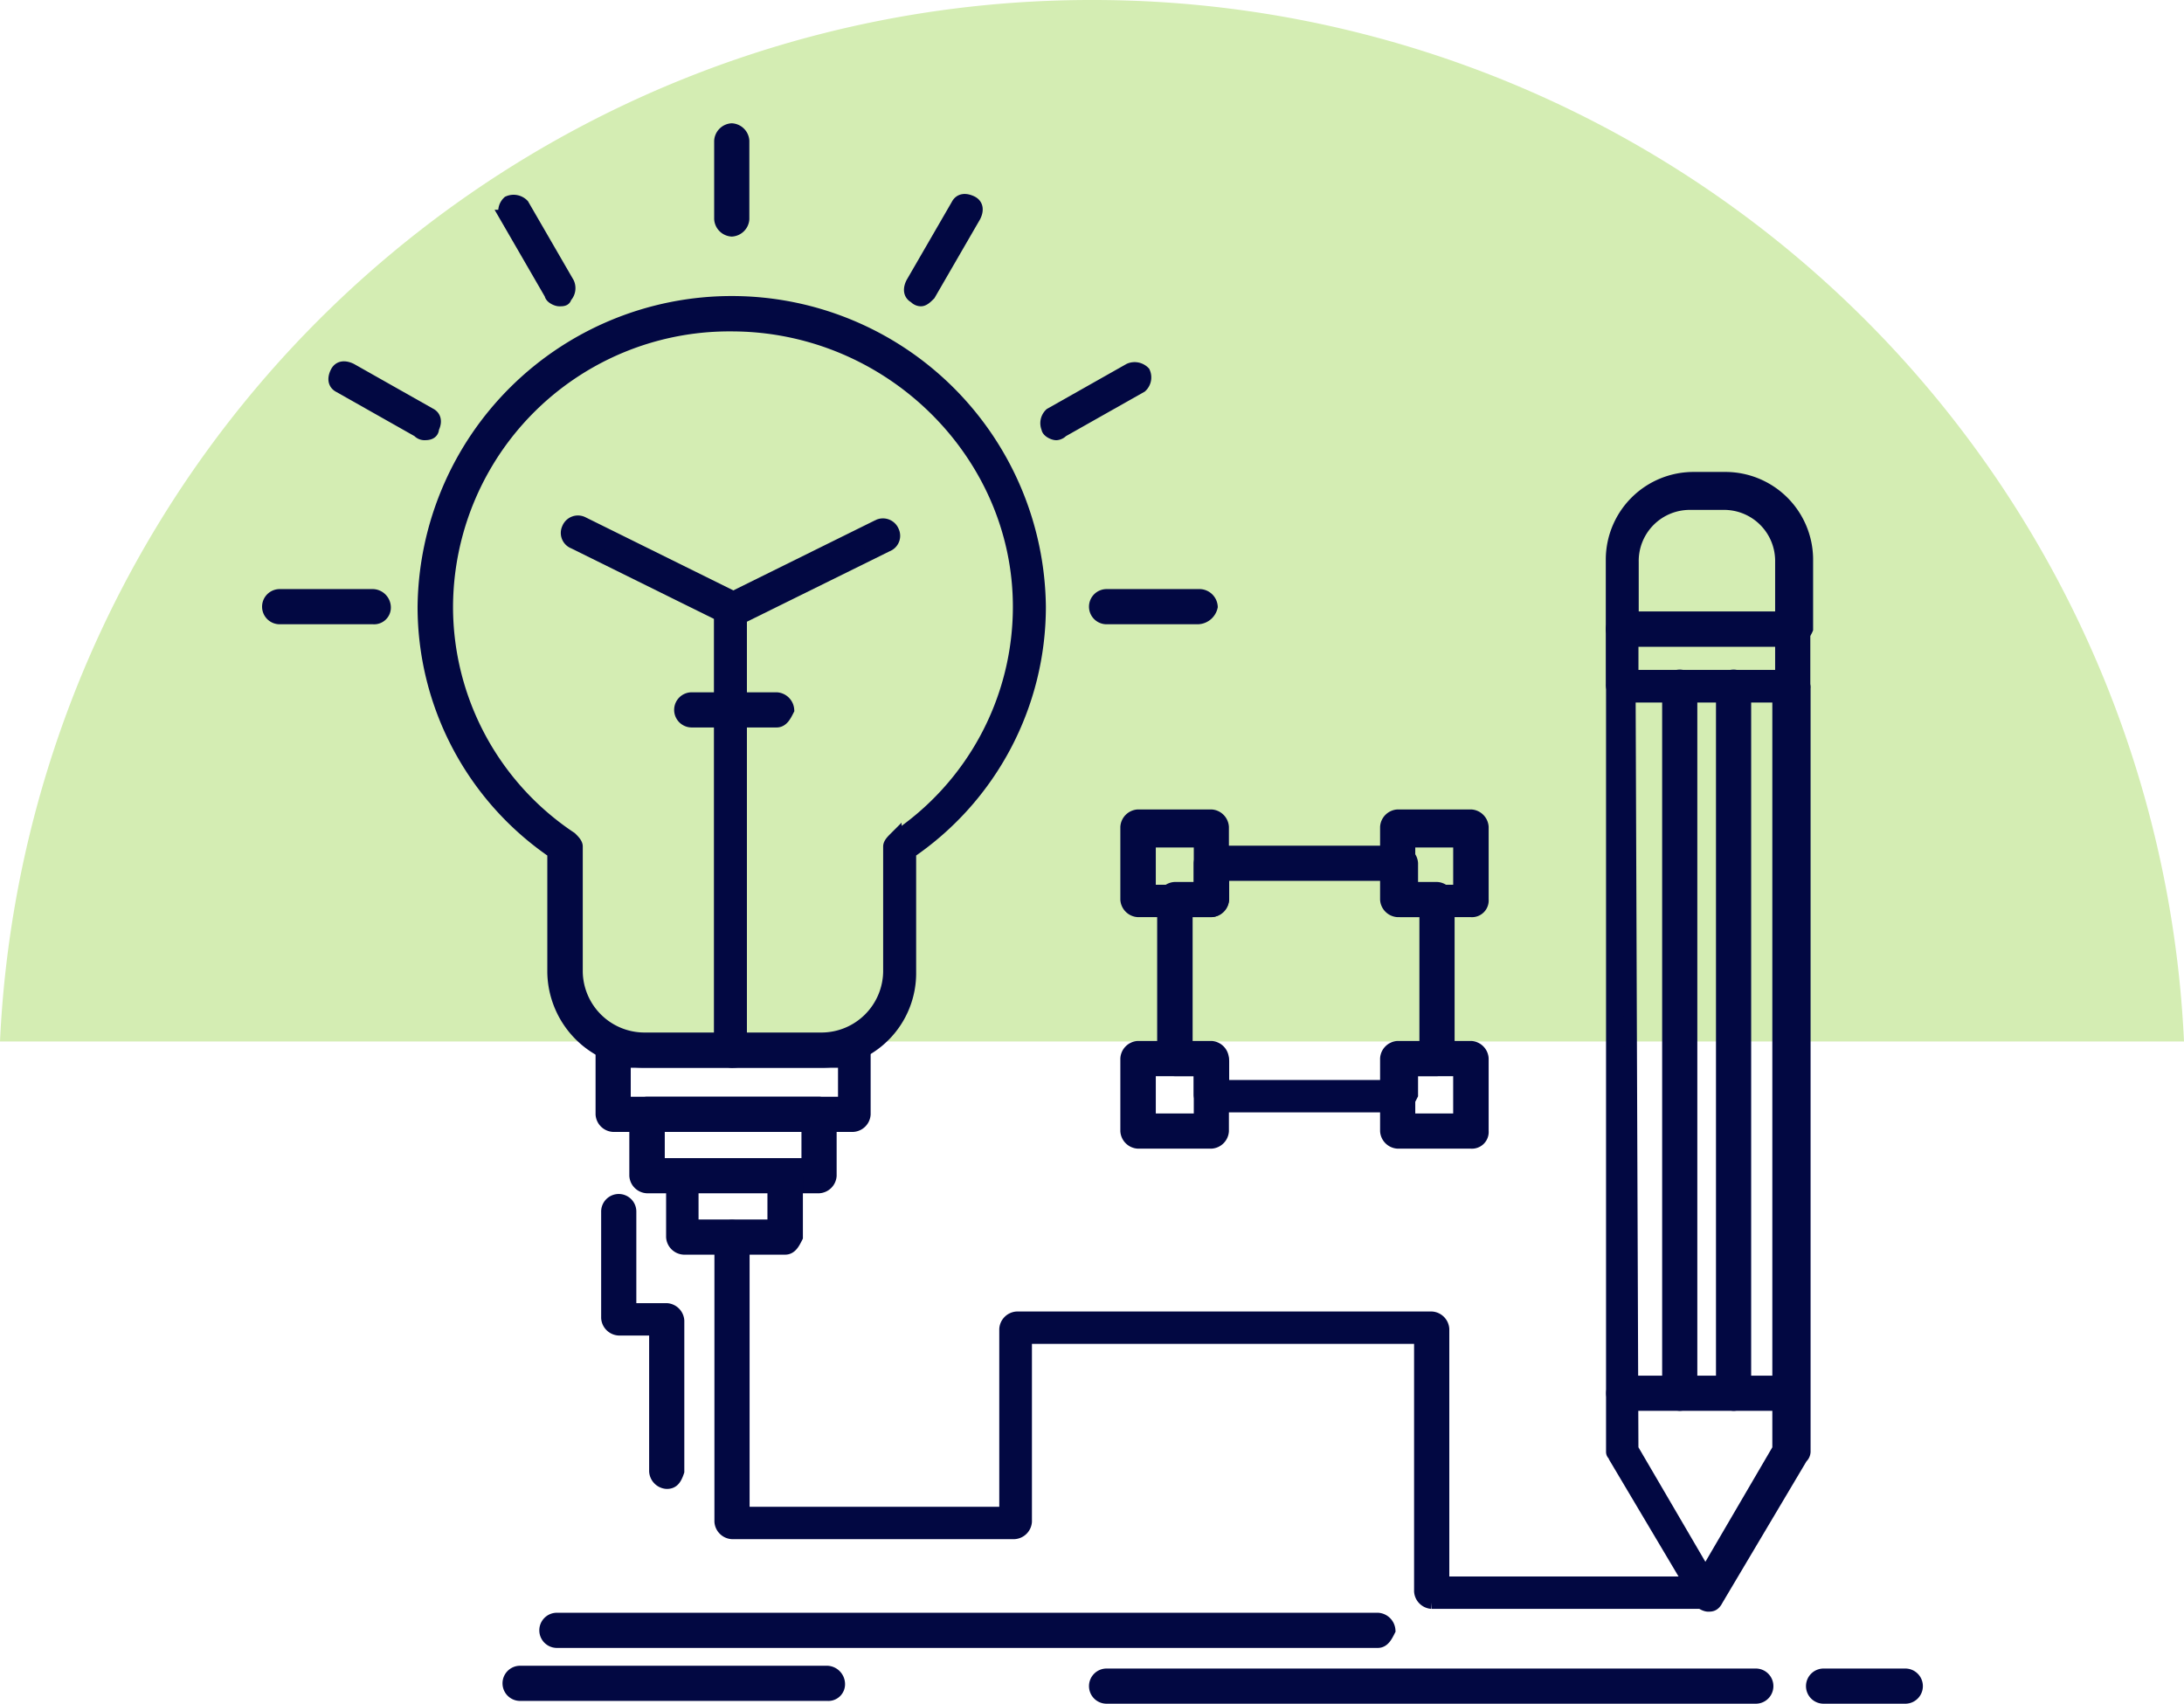
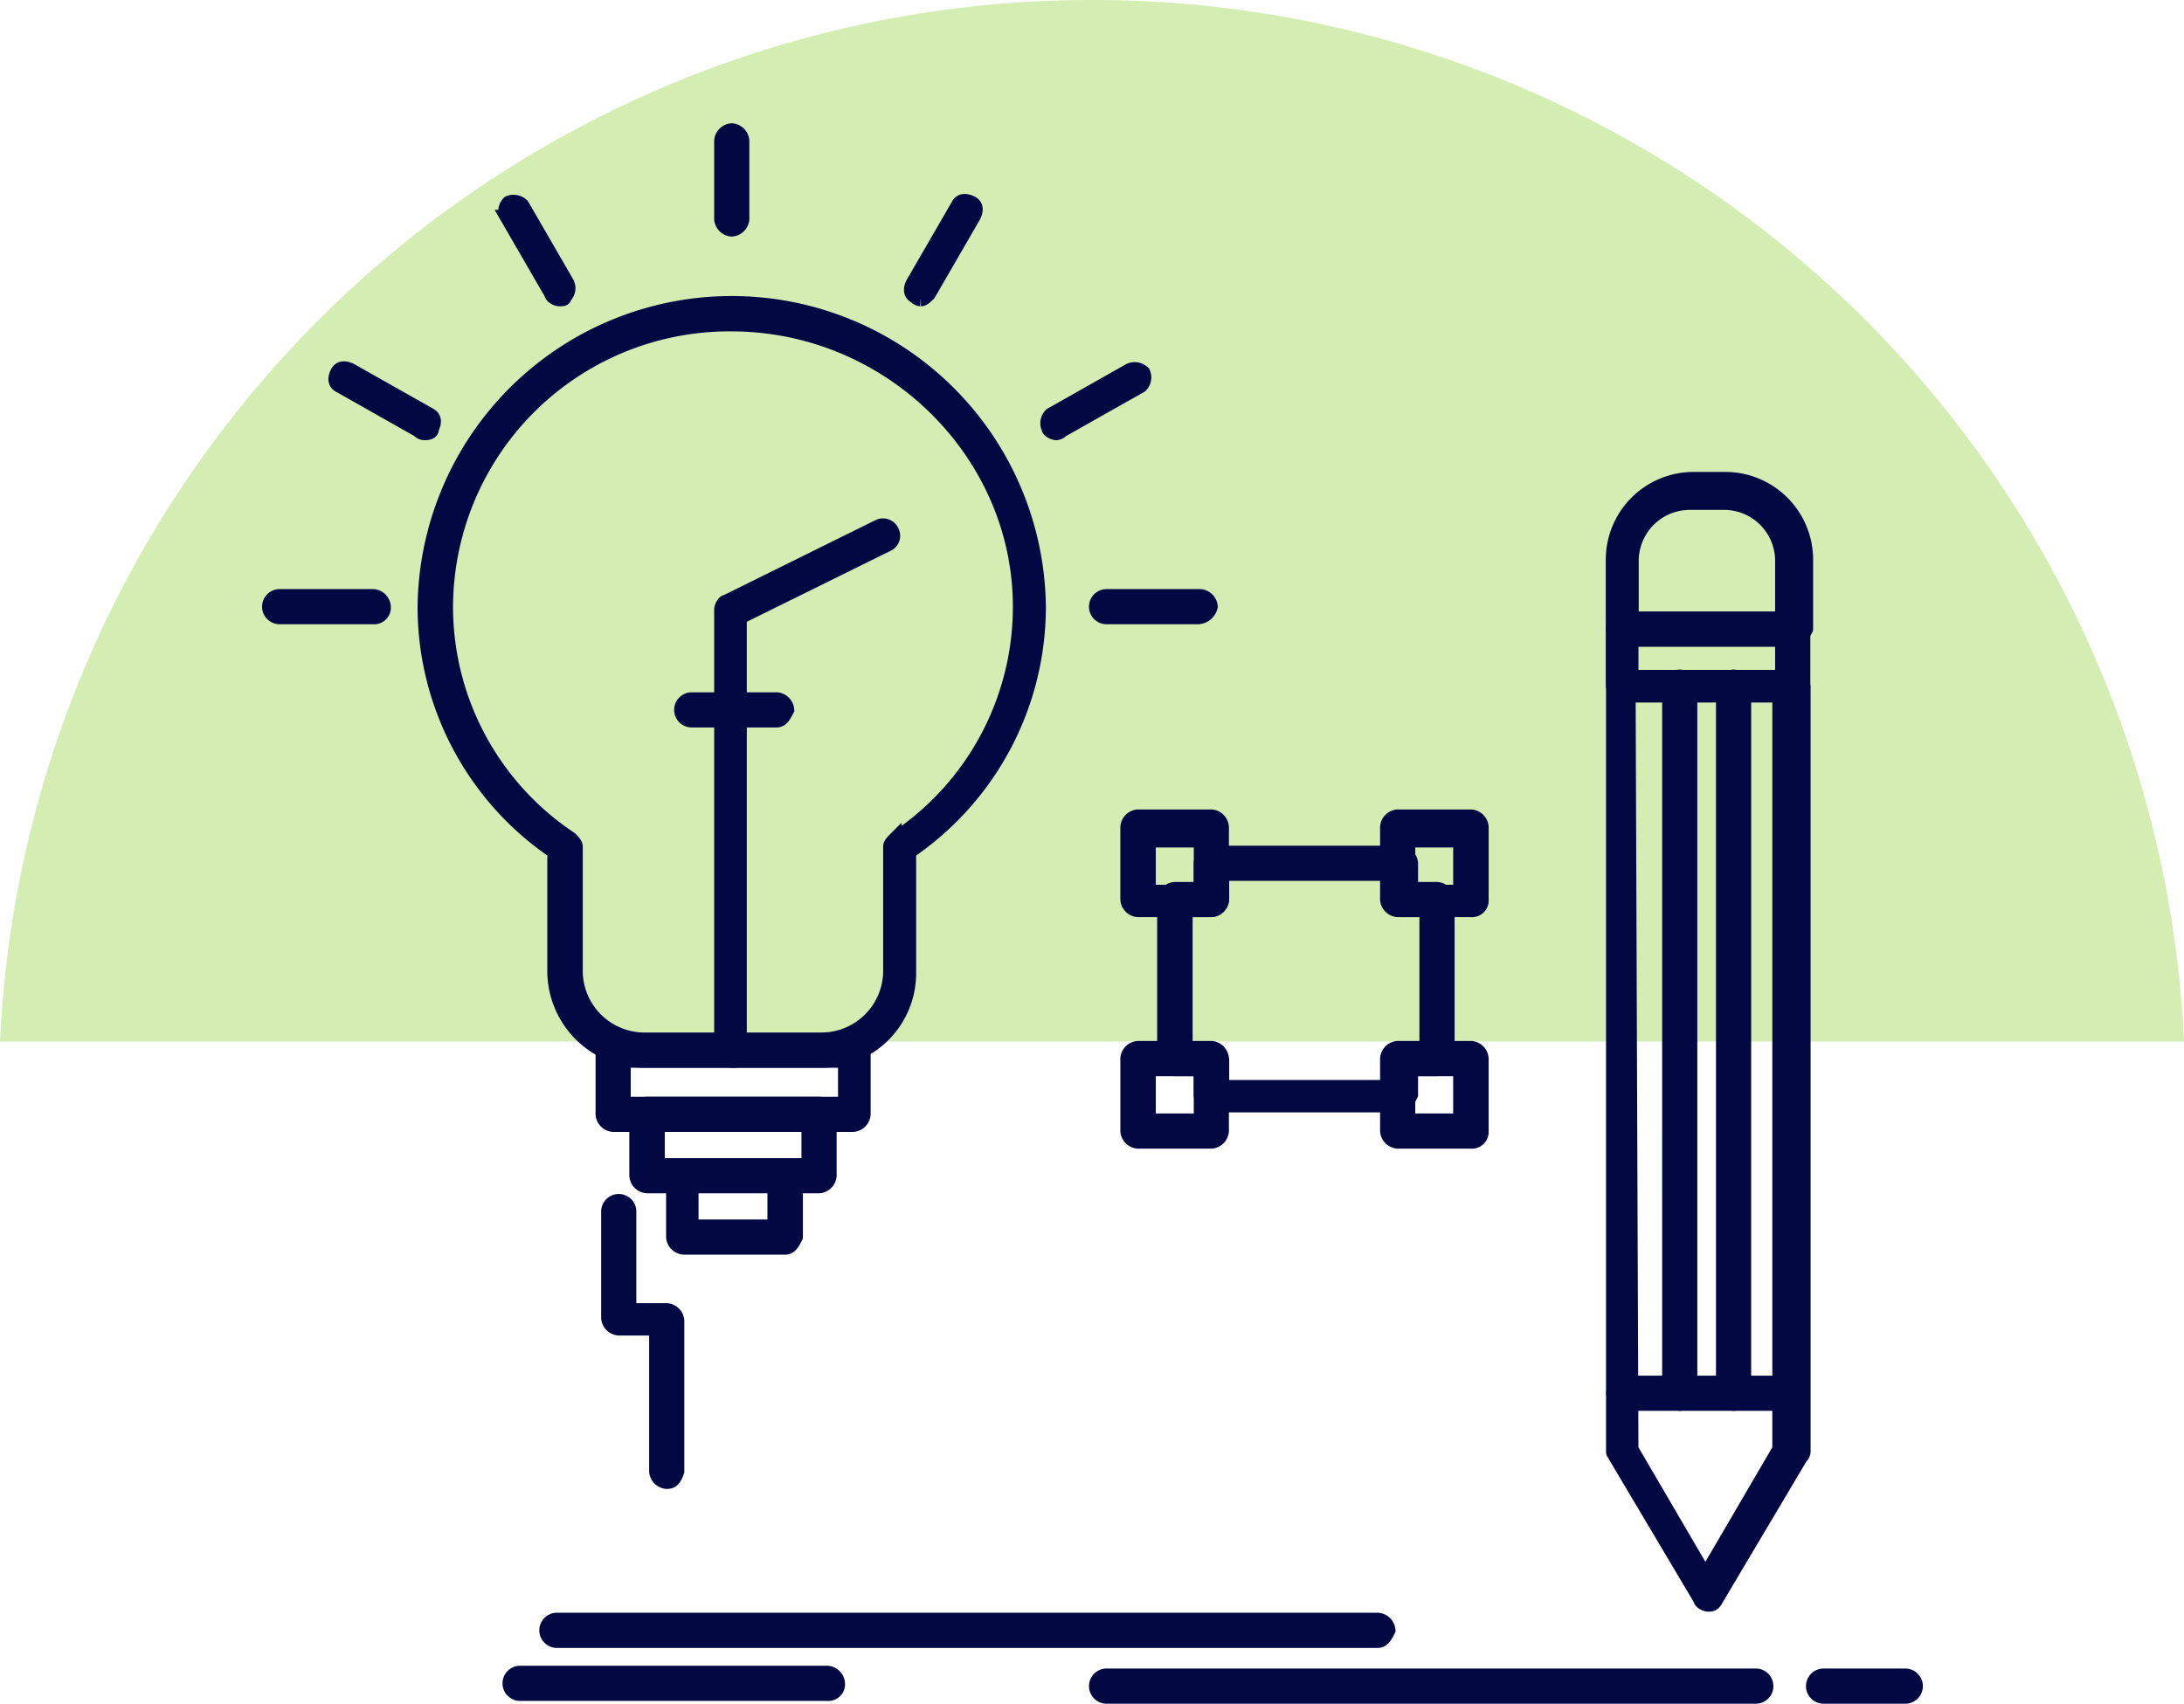
<svg xmlns="http://www.w3.org/2000/svg" width="169.814" height="132.5" viewBox="0 0 169.814 132.5">
  <g id="marka-tescil-yenileme" transform="translate(-315.093 -1961)">
    <path id="Subtraction_6" data-name="Subtraction 6" d="M84.908,0A84.934,84.934,0,0,0,0,81H169.814A84.924,84.924,0,0,0,84.908,0Z" transform="translate(315.093 1961)" fill="#d4edb3" />
    <g id="_475_Idea_insight_key_lamp_lightbulb_" data-name="475, Idea, insight, key, lamp, lightbulb," transform="translate(315.46 1949.689)">
      <g id="Group_32" data-name="Group 32" transform="translate(20.54 21.4)">
        <path id="Path_63" data-name="Path 63" d="M57.033,86.6H43.215a7.036,7.036,0,0,1-7.028-6.942V70.334A23.1,23.1,0,0,1,26.1,51.245a23.928,23.928,0,0,1,47.853,0A23.1,23.1,0,0,1,63.866,70.334v9.328A6.852,6.852,0,0,1,57.055,86.6ZM50.027,29.335a21.989,21.989,0,0,0-22.17,21.909,21.605,21.605,0,0,0,9.653,18c.217.217.434.434.434.651v9.762a5.306,5.306,0,0,0,5.271,5.206H57.033A5.306,5.306,0,0,0,62.3,79.662V69.9c0-.217.217-.434.434-.651a21.605,21.605,0,0,0,9.653-18C72.391,39.314,62.3,29.335,50,29.335Z" transform="translate(-14.039 -14.151)" fill="#020842" stroke="#020842" stroke-width="1" />
        <path id="Path_64" data-name="Path 64" d="M37.6,77.3a.933.933,0,0,1-.868-.868V42.154c0-.217.217-.651.434-.651l11.844-5.857a.822.822,0,0,1,1.106.434.792.792,0,0,1-.434,1.085L38.27,42.8V76.861c.217.217,0,.434-.651.434Z" transform="translate(-1.61 -4.843)" fill="#020842" stroke="#020842" stroke-width="1" />
-         <path id="Path_65" data-name="Path 65" d="M44.028,77.2a.933.933,0,0,1-.868-.868V42.7l-11.41-5.64a.792.792,0,0,1-.434-1.085.809.809,0,0,1,1.106-.434L44.266,41.4c.217.217.434.434.434.651V76.327c.217.434,0,.868-.651.868Z" transform="translate(-8.04 -4.96)" fill="#020842" stroke="#020842" stroke-width="1" />
-         <path id="Path_66" data-name="Path 66" d="M44.328,31.669a.625.625,0,0,1-.434-.217c-.434-.217-.434-.651-.217-1.085l3.514-6.074c.217-.434.651-.434,1.106-.217.434.217.434.651.217,1.085L45,31.235c-.217.217-.434.434-.651.434Z" transform="translate(6.346 -18.437)" fill="#020842" stroke="#020842" stroke-width="1" />
+         <path id="Path_66" data-name="Path 66" d="M44.328,31.669a.625.625,0,0,1-.434-.217c-.434-.217-.434-.651-.217-1.085l3.514-6.074c.217-.434.651-.434,1.106-.217.434.217.434.651.217,1.085L45,31.235c-.217.217-.434.434-.651.434" transform="translate(6.346 -18.437)" fill="#020842" stroke="#020842" stroke-width="1" />
        <path id="Path_67" data-name="Path 67" d="M49.159,35.038c-.217,0-.651-.217-.651-.434a.954.954,0,0,1,.217-1.085l6.139-3.471a1,1,0,0,1,1.106.217.954.954,0,0,1-.217,1.085l-6.139,3.471a.672.672,0,0,1-.434.217Z" transform="translate(12.057 -11.393)" fill="#020842" stroke="#020842" stroke-width="1" />
        <path id="Path_68" data-name="Path 68" d="M58.076,39.835H51.048a.868.868,0,1,1,0-1.735h7.245a.933.933,0,0,1,.868.868,1.113,1.113,0,0,1-1.106.868Z" transform="translate(14.116 -1.874)" fill="#020842" stroke="#020842" stroke-width="1" />
        <path id="Path_69" data-name="Path 69" d="M33.243,31.641c-.217,0-.651-.217-.651-.434l-3.514-6.074a.954.954,0,0,1,.217-1.085,1,1,0,0,1,1.106.217l3.514,6.074a.954.954,0,0,1-.217,1.085c0,.217-.217.217-.434.217Z" transform="translate(-10.662 -18.408)" fill="#020842" stroke="#020842" stroke-width="1" />
        <path id="Path_70" data-name="Path 70" d="M29.837,35.066a.625.625,0,0,1-.434-.217l-6.139-3.471c-.434-.217-.434-.651-.217-1.085s.651-.434,1.106-.217l6.139,3.471c.434.217.434.651.217,1.085,0,.434-.434.434-.651.434Z" transform="translate(-17.776 -11.421)" fill="#020842" stroke="#020842" stroke-width="1" />
        <path id="Path_71" data-name="Path 71" d="M28.653,39.835H21.408a.868.868,0,1,1,0-1.735h7.245a.933.933,0,0,1,.868.868A.8.8,0,0,1,28.653,39.835Z" transform="translate(-20.54 -1.874)" fill="#020842" stroke="#020842" stroke-width="1" />
        <path id="Path_72" data-name="Path 72" d="M37.6,29.209h0a.933.933,0,0,1-.868-.868V22.268A.933.933,0,0,1,37.6,21.4h0a.933.933,0,0,1,.868.868v6.074A.933.933,0,0,1,37.6,29.209Z" transform="translate(-1.61 -21.4)" fill="#020842" stroke="#020842" stroke-width="1" />
        <path id="Path_73" data-name="Path 73" d="M52,60.608H33.348a.933.933,0,0,1-.868-.868V54.968a.933.933,0,0,1,.868-.868H52a.933.933,0,0,1,.868.868V59.74a.933.933,0,0,1-.868.868ZM34.215,58.872H51.331V55.618H34.215Z" transform="translate(-6.579 16.834)" fill="#020842" stroke="#020842" stroke-width="1" />
        <path id="Path_74" data-name="Path 74" d="M47.942,62.808H34.558a.933.933,0,0,1-.868-.868V57.168a.933.933,0,0,1,.868-.868H47.942a.933.933,0,0,1,.868.868V61.94a.933.933,0,0,1-.868.868ZM35.447,61.072H47.074V57.818H35.447Z" transform="translate(-5.165 19.406)" fill="#020842" stroke="#020842" stroke-width="1" />
        <path id="Path_75" data-name="Path 75" d="M43.774,65.008h-7.9a.933.933,0,0,1-.868-.868V59.368a.933.933,0,0,1,.868-.868h7.9a.933.933,0,0,1,.868.868V64.14C44.424,64.574,44.208,65.008,43.774,65.008Zm-7.245-1.735h6.356V60.018H36.528Z" transform="translate(-3.621 21.979)" fill="#020842" stroke="#020842" stroke-width="1" />
        <path id="Path_76" data-name="Path 76" d="M42.75,43.535H36.178a.868.868,0,1,1,0-1.735H42.75a.933.933,0,0,1,.868.868C43.4,43.1,43.184,43.535,42.75,43.535Z" transform="translate(-3.27 2.452)" fill="#020842" stroke="#020842" stroke-width="1" />
        <path id="Path_77" data-name="Path 77" d="M76.14,113.236h0c-.217,0-.651-.217-.651-.434l-6.573-11.063c0-.217-.217-.217-.217-.434V41.868A.933.933,0,0,1,69.568,41H82.735a.933.933,0,0,1,.868.868V101.3a.625.625,0,0,1-.217.434L76.813,112.8c-.217.434-.434.434-.651.434Zm-5.922-12.148,5.705,9.762,5.705-9.762V42.518H70l.217,58.569h0Z" transform="translate(35.77 1.517)" fill="#020842" stroke="#020842" stroke-width="1" />
        <path id="Path_78" data-name="Path 78" d="M82.725,44.974H69.558a.933.933,0,0,1-.868-.868V39.768a.933.933,0,0,1,.868-.868H82.725a.933.933,0,0,1,.868.868v4.338A.8.8,0,0,1,82.725,44.974ZM70.23,43.455H81.857v-2.82H70.23v2.82Z" transform="translate(35.759 -0.938)" fill="#020842" stroke="#020842" stroke-width="1" />
        <path id="Path_79" data-name="Path 79" d="M82.725,46.482H69.558a.933.933,0,0,1-.868-.868V40.191A6.323,6.323,0,0,1,75.046,33.9h2.408a6.323,6.323,0,0,1,6.356,6.291v5.423a1.438,1.438,0,0,1-1.106.868ZM70.23,44.963H81.857V40.408a4.471,4.471,0,0,0-4.6-4.555H74.851a4.471,4.471,0,0,0-4.6,4.555v4.555h0Z" transform="translate(35.759 -6.785)" fill="#020842" stroke="#020842" stroke-width="1" />
        <path id="Path_80" data-name="Path 80" d="M82.725,68.035H69.558a.868.868,0,0,1,0-1.735H82.725a.868.868,0,0,1,0,1.735Z" transform="translate(35.759 31.099)" fill="#020842" stroke="#020842" stroke-width="1" />
        <path id="Path_81" data-name="Path 81" d="M73.508,97.617a.933.933,0,0,1-.868-.868V41.868a.868.868,0,1,1,1.735,0v55.1C74.158,97.183,73.942,97.617,73.508,97.617Z" transform="translate(40.377 1.517)" fill="#020842" stroke="#020842" stroke-width="1" />
        <path id="Path_82" data-name="Path 82" d="M71.578,97.617a.933.933,0,0,1-.868-.868V41.868a.868.868,0,1,1,1.735,0v55.1A.968.968,0,0,1,71.578,97.617Z" transform="translate(38.121 1.517)" fill="#020842" stroke="#020842" stroke-width="1" />
-         <path id="Path_83" data-name="Path 83" d="M113.509,89.985h-21.5a.933.933,0,0,1-.868-.868V69.377H60.428V83.694a.933.933,0,0,1-.868.868H37.608a.933.933,0,0,1-.868-.868V61.568a.868.868,0,0,1,1.735,0V83.043H58.888V68.726a.933.933,0,0,1,.868-.868H92.012a.933.933,0,0,1,.868.868v19.74h20.629a.933.933,0,0,1,.868.868A.968.968,0,0,1,113.509,89.985Z" transform="translate(-1.598 24.551)" fill="#020842" stroke="#020842" stroke-width="1" />
        <path id="Path_84" data-name="Path 84" d="M95.18,76.535H31.318a.868.868,0,0,1,0-1.735H95.18a.933.933,0,0,1,.868.868C95.831,76.1,95.614,76.535,95.18,76.535Z" transform="translate(-8.953 41.037)" fill="#020842" stroke="#020842" stroke-width="1" />
        <path id="Path_85" data-name="Path 85" d="M101.526,78.535H51.048a.868.868,0,1,1,0-1.735h50.478a.868.868,0,0,1,0,1.735Z" transform="translate(14.116 43.376)" fill="#020842" stroke="#020842" stroke-width="1" />
        <path id="Path_86" data-name="Path 86" d="M83.1,78.535H76.748a.868.868,0,1,1,0-1.735H83.1a.868.868,0,0,1,0,1.735Z" transform="translate(44.165 43.376)" fill="#020842" stroke="#020842" stroke-width="1" />
        <path id="Path_87" data-name="Path 87" d="M53.924,78.435H30A.868.868,0,0,1,30,76.7H53.924a.933.933,0,0,1,.868.868A.8.8,0,0,1,53.924,78.435Z" transform="translate(-10.496 43.259)" fill="#020842" stroke="#020842" stroke-width="1" />
        <path id="Path_88" data-name="Path 88" d="M67.173,53.375H61.468a.933.933,0,0,1-.868-.868v-5.64A.933.933,0,0,1,61.468,46h5.705a.933.933,0,0,1,.868.868v5.64a.8.8,0,0,1-.868.868Zm-4.837-1.518h3.948v-3.9H62.335Z" transform="translate(26.3 7.363)" fill="#020842" stroke="#020842" stroke-width="1" />
        <path id="Path_89" data-name="Path 89" d="M57.863,53.375H52.158a.933.933,0,0,1-.868-.868v-5.64A.933.933,0,0,1,52.158,46h5.705a.933.933,0,0,1,.868.868v5.64A.933.933,0,0,1,57.863,53.375Zm-4.816-1.518H57v-3.9H53.047Z" transform="translate(15.414 7.363)" fill="#020842" stroke="#020842" stroke-width="1" />
        <path id="Path_90" data-name="Path 90" d="M67.173,61.675H61.468a.933.933,0,0,1-.868-.868v-5.64a.933.933,0,0,1,.868-.868h5.705a.933.933,0,0,1,.868.868v5.64a.8.8,0,0,1-.868.868ZM62.335,59.94h3.948v-3.9H62.335Z" transform="translate(26.3 17.068)" fill="#020842" stroke="#020842" stroke-width="1" />
        <path id="Path_91" data-name="Path 91" d="M57.863,61.675H52.158a.933.933,0,0,1-.868-.868v-5.64a.933.933,0,0,1,.868-.868h5.705a.933.933,0,0,1,.868.868v5.64A.933.933,0,0,1,57.863,61.675ZM53.047,59.94H57v-3.9H53.047Z" transform="translate(15.414 17.068)" fill="#020842" stroke="#020842" stroke-width="1" />
        <path id="Path_92" data-name="Path 92" d="M71.027,67.04H56.319a.933.933,0,0,1-.868-.868V64.22H53.478a.933.933,0,0,1-.868-.868V50.988a.933.933,0,0,1,.868-.868h1.974V48.168a.933.933,0,0,1,.868-.868H71.027a.933.933,0,0,1,.868.868V50.12h1.974a.933.933,0,0,1,.868.868V63.352a.933.933,0,0,1-.868.868H71.895v1.952C71.678,66.606,71.461,67.04,71.027,67.04ZM57.209,65.522h12.95V63.569a.933.933,0,0,1,.868-.868H73V51.855H71.027a.933.933,0,0,1-.868-.868V49.035H57.209v1.952a.933.933,0,0,1-.868.868H54.367V62.7h1.974a.933.933,0,0,1,.868.868Z" transform="translate(16.957 8.883)" fill="#020842" stroke="#020842" stroke-width="1" />
        <path id="Path_93" data-name="Path 93" d="M37.279,81.709a.933.933,0,0,1-.868-.868V69.778H33.548a.933.933,0,0,1-.868-.868V60.668a.868.868,0,1,1,1.735,0V68.26h2.863a.933.933,0,0,1,.868.868V80.842C37.93,81.492,37.713,81.709,37.279,81.709Z" transform="translate(-6.345 23.499)" fill="#020842" stroke="#020842" stroke-width="1" />
      </g>
    </g>
  </g>
</svg>